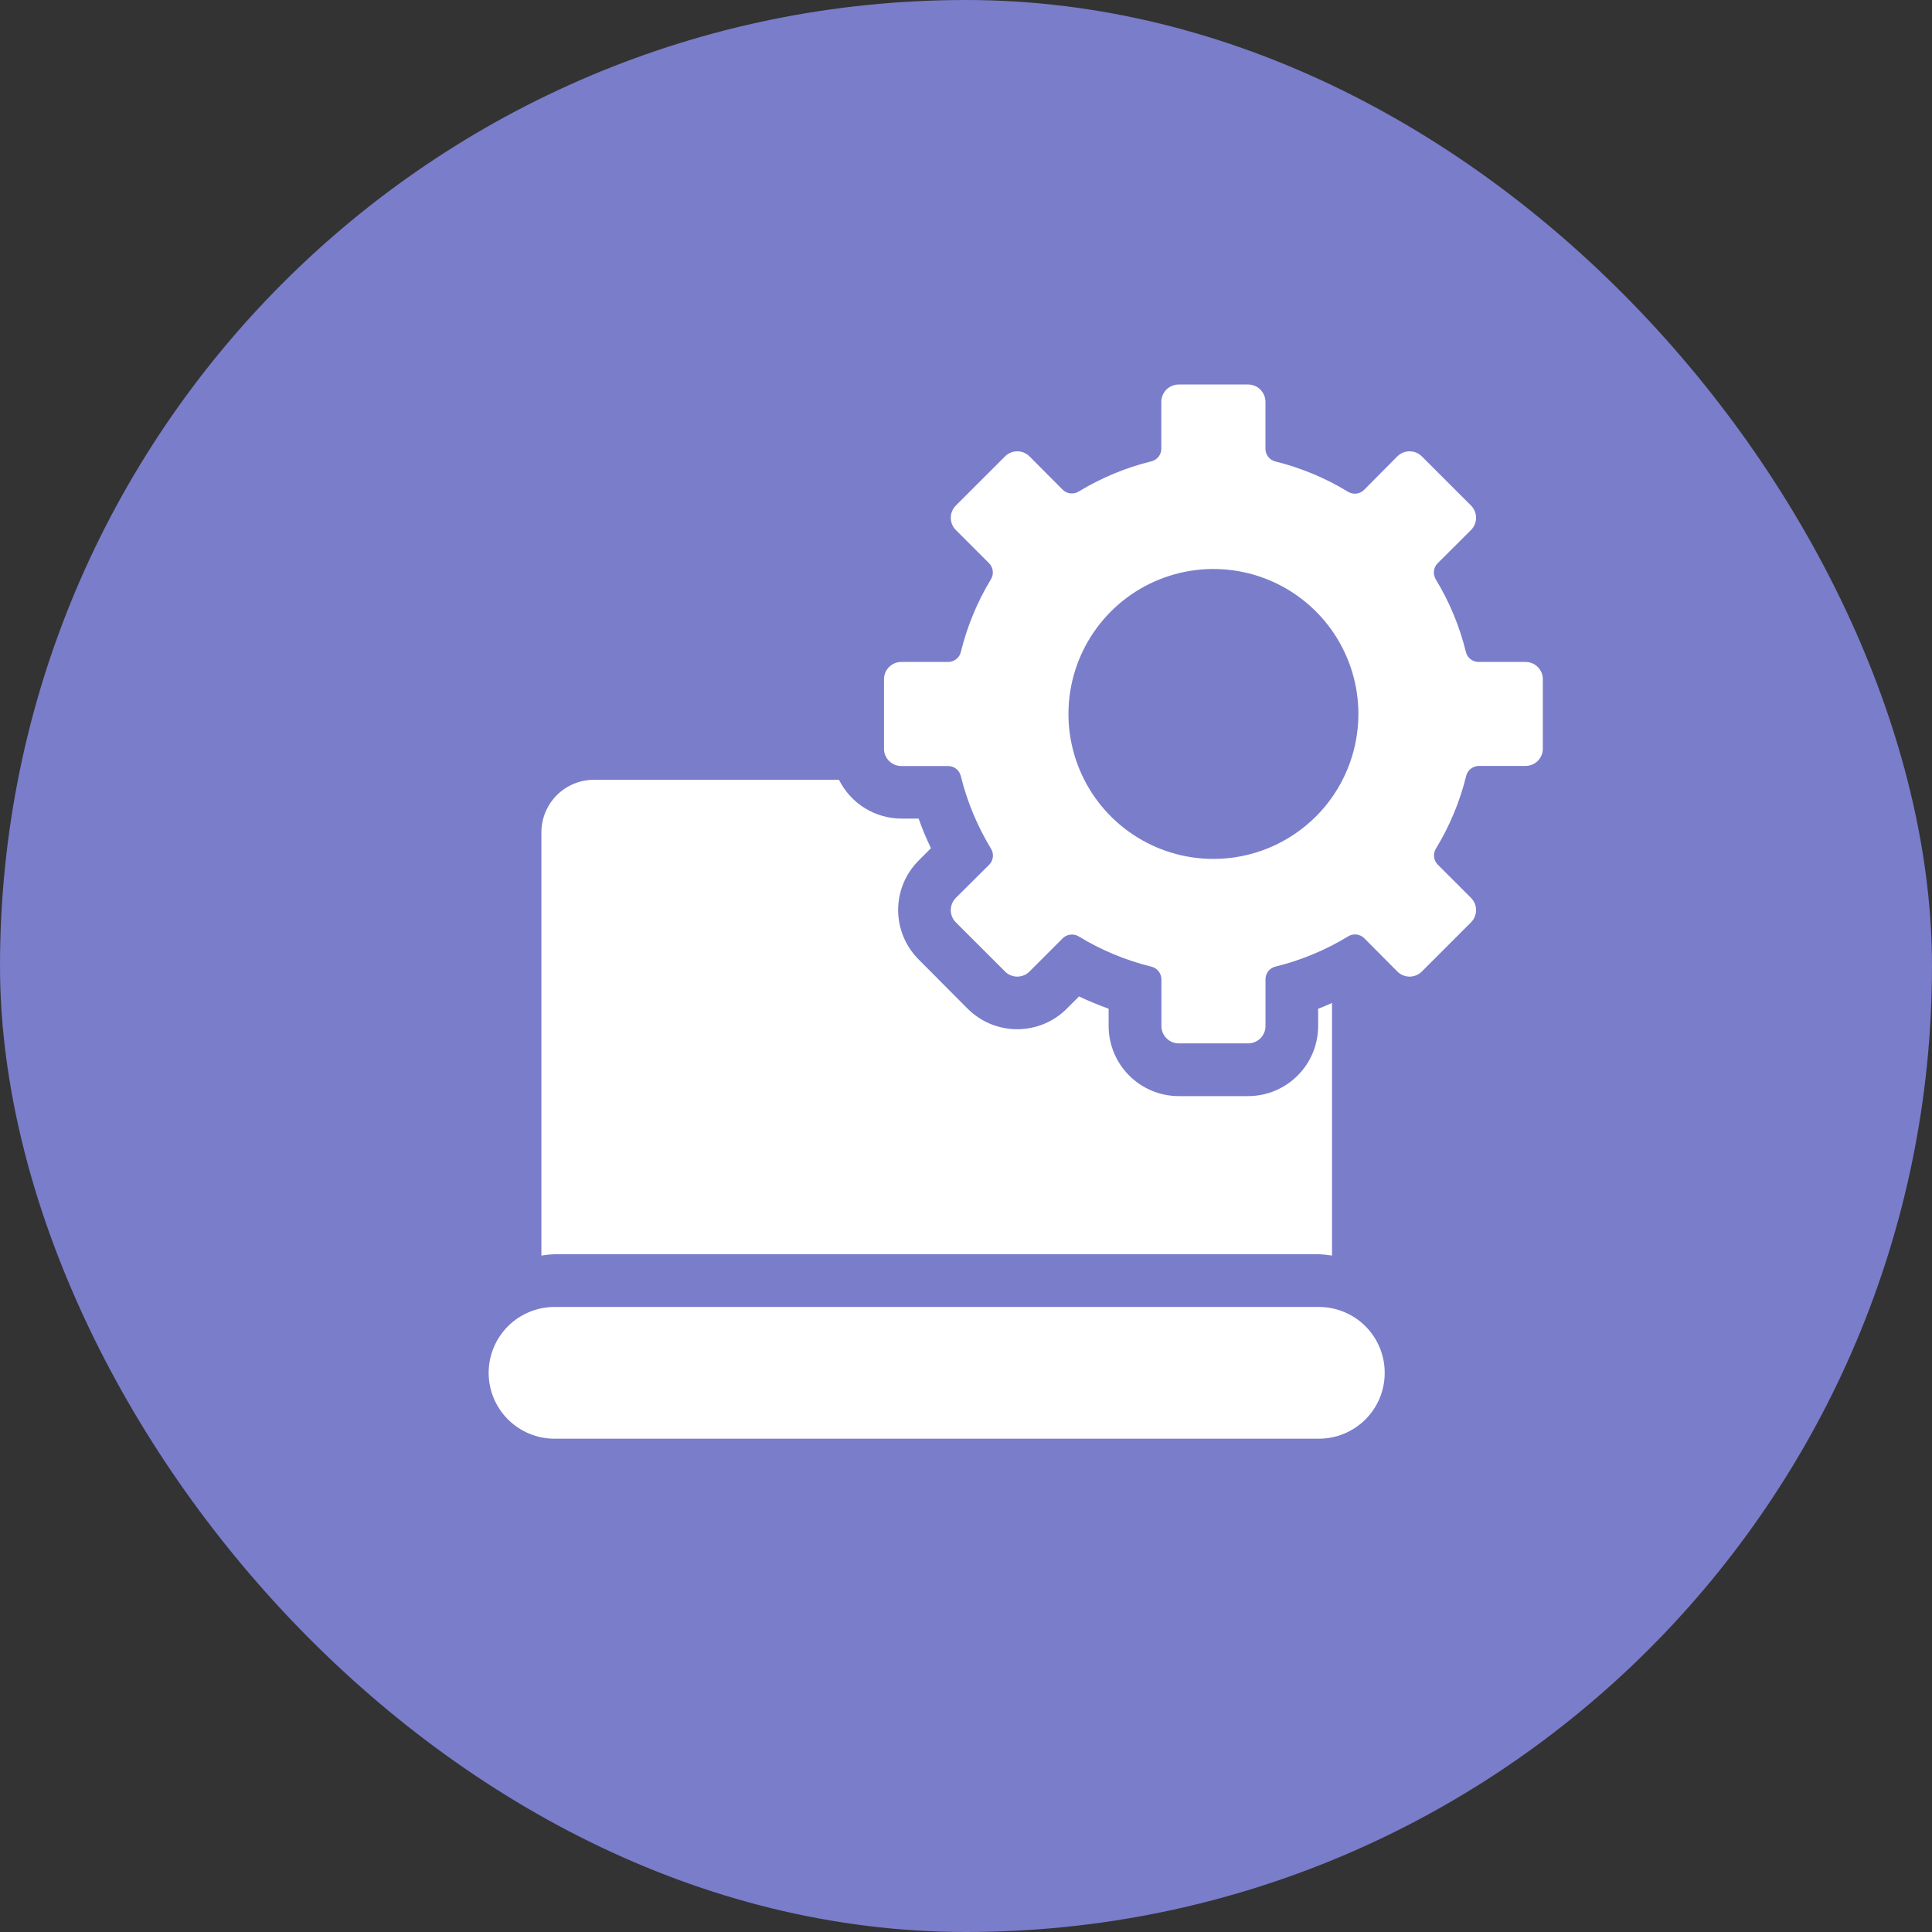
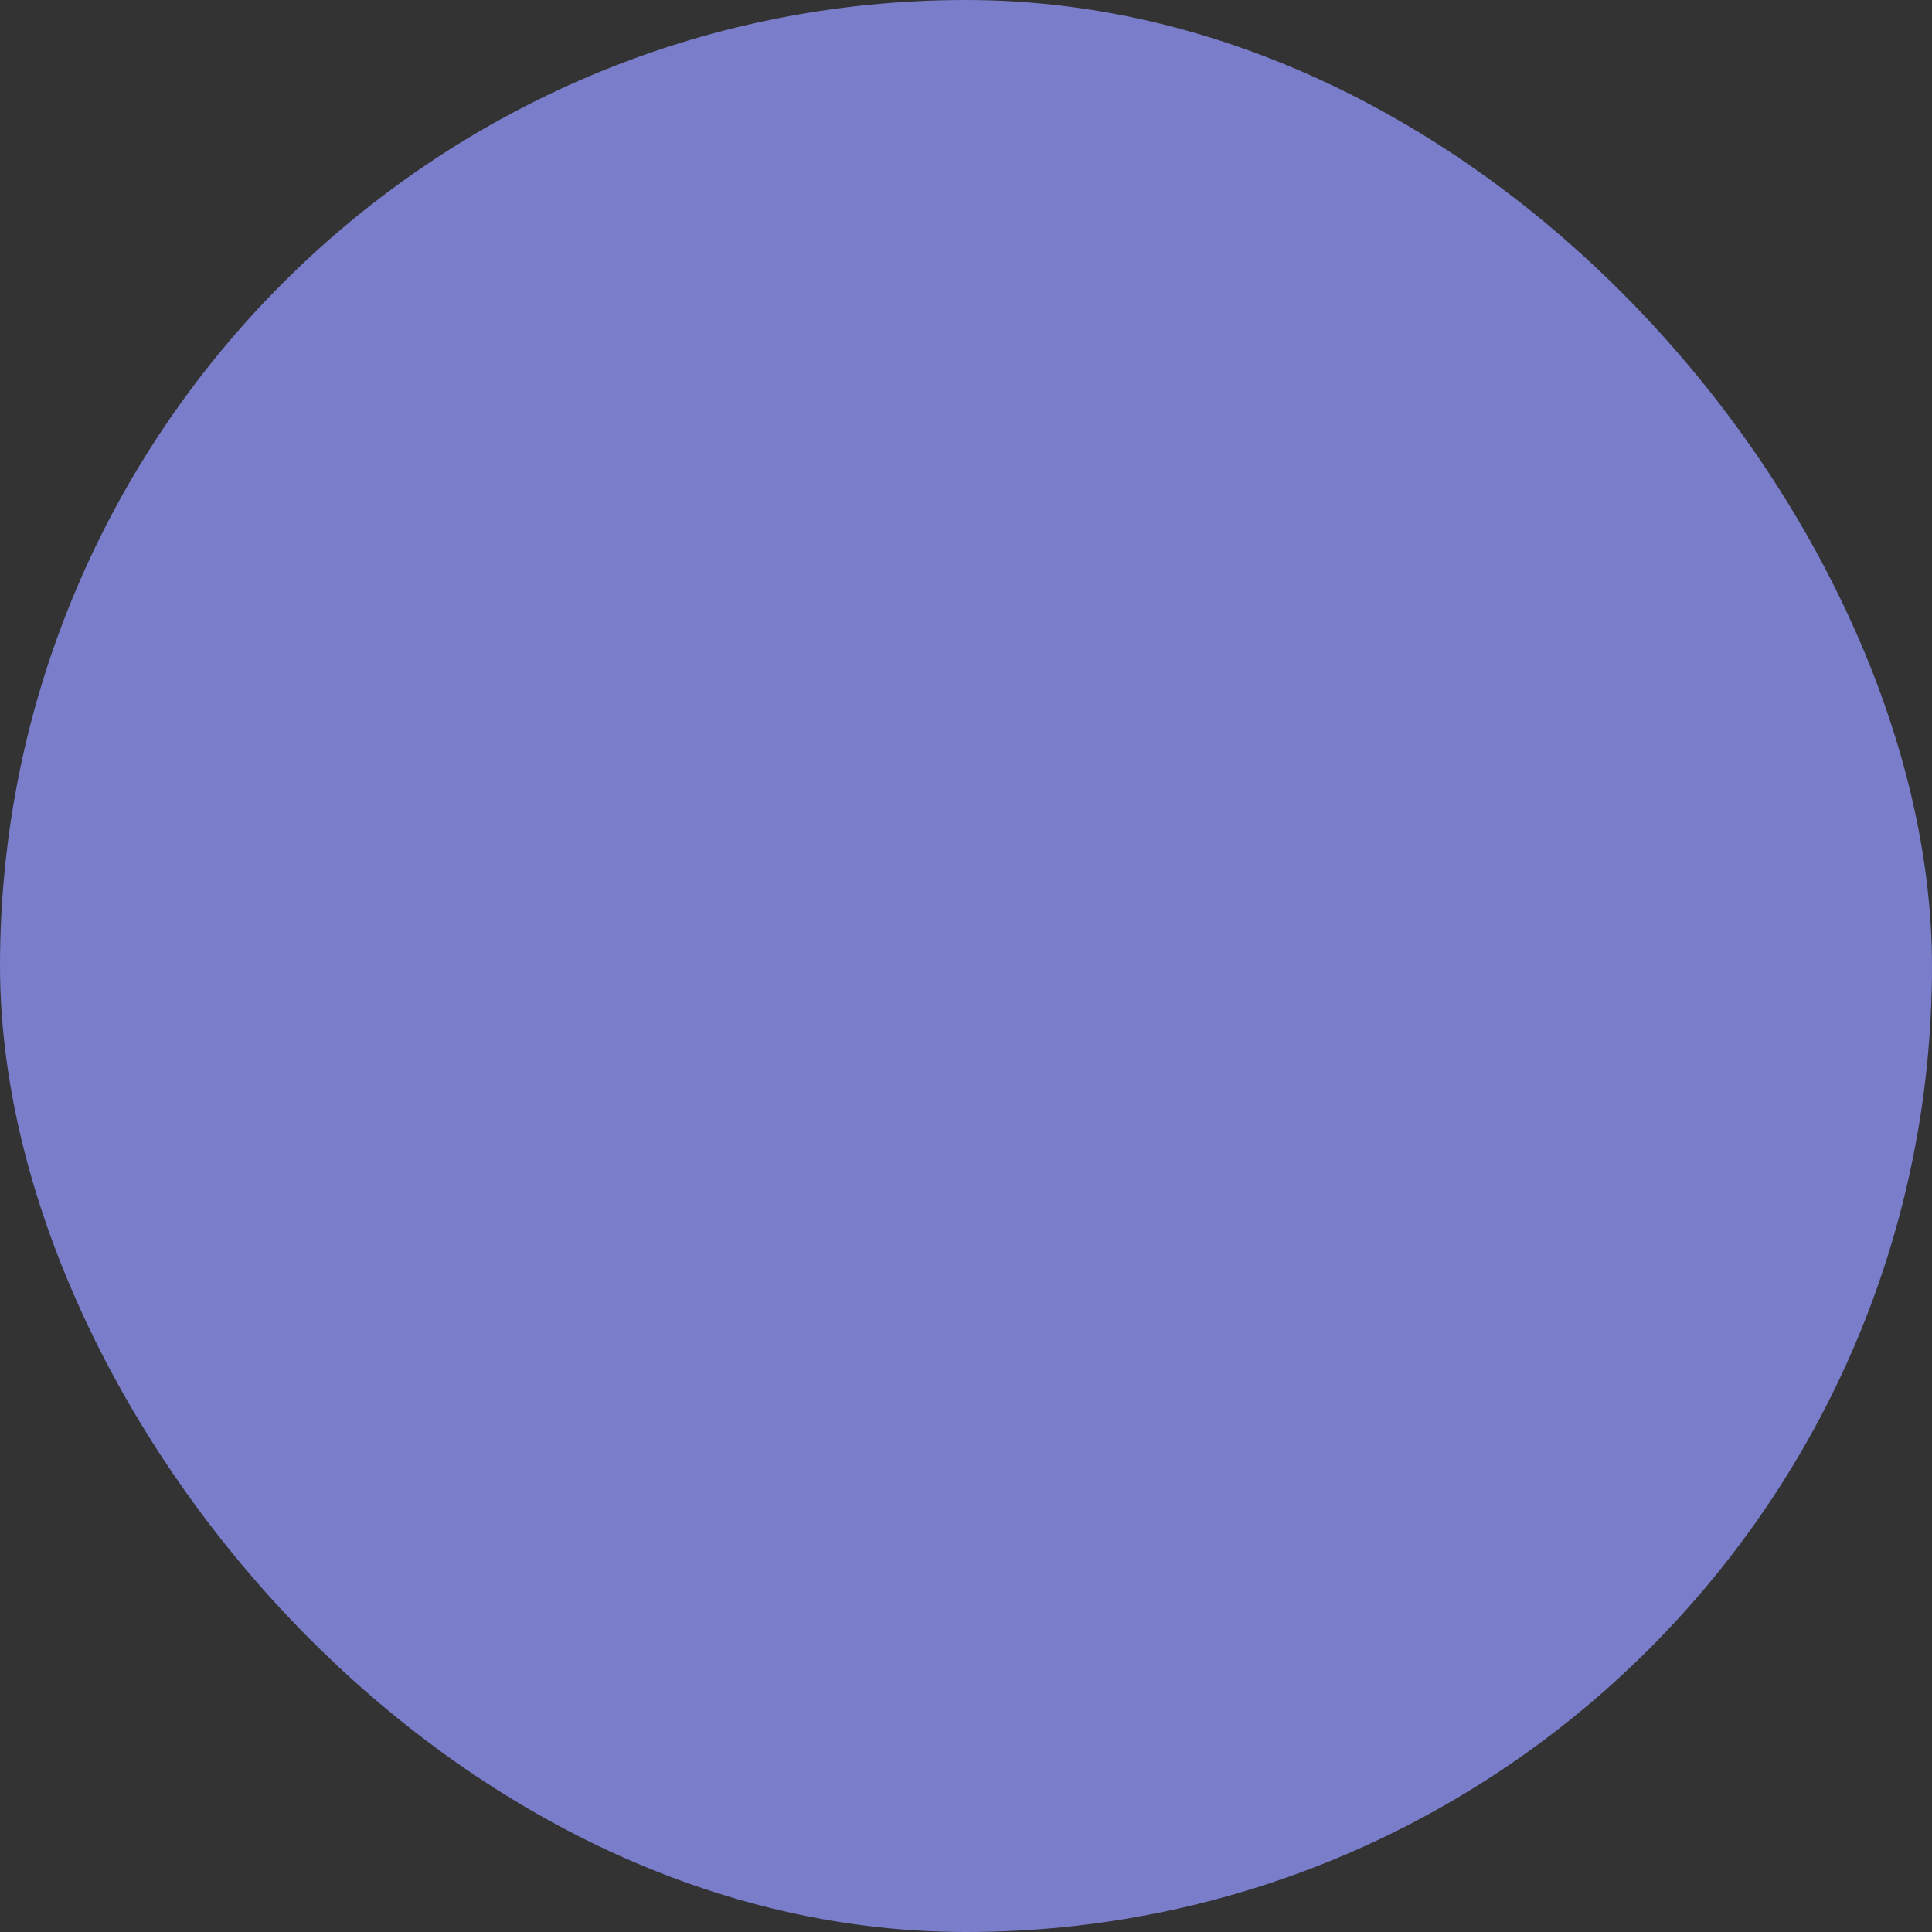
<svg xmlns="http://www.w3.org/2000/svg" width="40" height="40" viewBox="0 0 40 40" fill="none">
  <rect x="0" y="0" width="40" height="40" fill="#333333" stroke="none" />
  <rect width="40" height="40" rx="20" fill="#797DCA" />
-   <path d="M27.305 27.059H11.481C11.12 27.059 10.773 27.203 10.517 27.458C10.261 27.714 10.117 28.061 10.117 28.423C10.117 28.785 10.261 29.132 10.517 29.388C10.773 29.643 11.12 29.787 11.481 29.787H27.305C27.667 29.787 28.014 29.643 28.27 29.388C28.526 29.132 28.669 28.785 28.669 28.423C28.669 28.061 28.526 27.714 28.27 27.458C28.014 27.203 27.667 27.059 27.305 27.059ZM27.305 25.968C27.397 25.971 27.488 25.981 27.578 25.995V20.765C27.482 20.805 27.389 20.85 27.291 20.884V21.244C27.29 21.628 27.138 21.996 26.866 22.268C26.594 22.54 26.226 22.693 25.842 22.694H24.403C24.019 22.693 23.651 22.54 23.379 22.268C23.107 21.997 22.954 21.628 22.953 21.244V20.884C22.745 20.81 22.54 20.725 22.34 20.63L22.086 20.884C21.951 21.019 21.791 21.126 21.615 21.199C21.439 21.271 21.251 21.309 21.06 21.309C20.869 21.309 20.681 21.271 20.505 21.199C20.329 21.126 20.169 21.019 20.034 20.884L19.021 19.866C18.886 19.732 18.779 19.572 18.706 19.396C18.633 19.22 18.595 19.031 18.595 18.84C18.595 18.65 18.633 18.461 18.706 18.285C18.779 18.109 18.886 17.95 19.021 17.815L19.274 17.561C19.179 17.361 19.093 17.157 19.019 16.948H18.66C18.392 16.947 18.129 16.871 17.901 16.729C17.673 16.587 17.49 16.384 17.37 16.144H12.3C12.01 16.144 11.733 16.259 11.528 16.463C11.323 16.668 11.209 16.946 11.209 17.235V25.995C11.299 25.981 11.39 25.971 11.481 25.968H27.305Z" fill="white" />
-   <path d="M31.584 13.705H30.61C30.549 13.704 30.49 13.683 30.443 13.645C30.395 13.607 30.362 13.554 30.349 13.495C30.219 12.966 30.009 12.461 29.727 11.996C29.695 11.944 29.681 11.883 29.688 11.823C29.695 11.763 29.721 11.706 29.764 11.663L30.455 10.974C30.489 10.941 30.515 10.901 30.533 10.858C30.551 10.814 30.561 10.767 30.561 10.72C30.561 10.673 30.551 10.626 30.533 10.583C30.515 10.539 30.489 10.5 30.455 10.466L29.438 9.449C29.404 9.416 29.365 9.389 29.322 9.371C29.278 9.353 29.231 9.344 29.184 9.344C29.137 9.344 29.09 9.353 29.047 9.371C29.003 9.389 28.964 9.416 28.93 9.449L28.24 10.144C28.197 10.186 28.141 10.213 28.08 10.22C28.02 10.226 27.959 10.213 27.907 10.18C27.443 9.897 26.937 9.686 26.409 9.555C26.35 9.541 26.297 9.508 26.259 9.46C26.221 9.413 26.2 9.354 26.2 9.293V8.32C26.2 8.225 26.162 8.134 26.095 8.067C26.028 7.999 25.937 7.961 25.842 7.961H24.403C24.308 7.961 24.217 7.999 24.149 8.066C24.082 8.133 24.044 8.225 24.044 8.32V9.291C24.044 9.352 24.023 9.41 23.985 9.458C23.947 9.505 23.894 9.538 23.835 9.552C23.306 9.682 22.8 9.893 22.334 10.176C22.283 10.208 22.222 10.222 22.162 10.215C22.101 10.209 22.045 10.181 22.002 10.139L21.315 9.449C21.282 9.416 21.242 9.389 21.199 9.371C21.155 9.353 21.108 9.344 21.061 9.344C21.014 9.344 20.967 9.353 20.924 9.371C20.88 9.389 20.841 9.416 20.808 9.449L19.79 10.466C19.757 10.5 19.73 10.539 19.712 10.583C19.694 10.626 19.685 10.673 19.685 10.72C19.685 10.767 19.694 10.814 19.712 10.858C19.73 10.901 19.757 10.941 19.79 10.974L20.478 11.662C20.521 11.705 20.548 11.762 20.554 11.822C20.561 11.882 20.547 11.943 20.515 11.995C20.233 12.461 20.024 12.967 19.894 13.495C19.881 13.555 19.848 13.607 19.8 13.645C19.753 13.683 19.694 13.704 19.633 13.705H18.661C18.566 13.705 18.475 13.742 18.408 13.809C18.34 13.876 18.302 13.967 18.302 14.062V15.501C18.302 15.548 18.311 15.595 18.329 15.638C18.347 15.682 18.374 15.722 18.407 15.755C18.441 15.788 18.48 15.815 18.524 15.833C18.567 15.851 18.614 15.86 18.661 15.86H19.632C19.693 15.86 19.751 15.881 19.799 15.919C19.846 15.957 19.879 16.01 19.893 16.069C20.023 16.598 20.234 17.104 20.517 17.57C20.549 17.621 20.563 17.682 20.556 17.743C20.55 17.803 20.523 17.86 20.48 17.903L19.79 18.589C19.757 18.623 19.73 18.662 19.712 18.706C19.694 18.749 19.685 18.796 19.685 18.843C19.685 18.89 19.694 18.937 19.712 18.98C19.73 19.024 19.757 19.064 19.79 19.097L20.808 20.114C20.841 20.148 20.88 20.174 20.924 20.192C20.967 20.21 21.014 20.22 21.061 20.22C21.108 20.22 21.155 20.21 21.199 20.192C21.242 20.174 21.282 20.148 21.315 20.114L22.003 19.426C22.046 19.383 22.103 19.357 22.163 19.35C22.224 19.343 22.284 19.357 22.336 19.389C22.801 19.673 23.307 19.883 23.836 20.013C23.896 20.027 23.948 20.06 23.986 20.108C24.024 20.155 24.045 20.214 24.046 20.274V21.245C24.046 21.34 24.084 21.43 24.151 21.497C24.218 21.564 24.309 21.602 24.403 21.602H25.842C25.937 21.602 26.029 21.564 26.096 21.497C26.163 21.43 26.201 21.338 26.201 21.243V20.272C26.201 20.212 26.222 20.153 26.26 20.105C26.298 20.058 26.351 20.025 26.41 20.012C26.939 19.881 27.445 19.671 27.911 19.387C27.962 19.355 28.023 19.341 28.084 19.348C28.144 19.355 28.201 19.381 28.244 19.424L28.93 20.114C28.964 20.148 29.003 20.174 29.047 20.192C29.09 20.21 29.137 20.22 29.184 20.22C29.231 20.22 29.278 20.21 29.322 20.192C29.365 20.174 29.404 20.148 29.438 20.114L30.455 19.097C30.489 19.064 30.515 19.024 30.533 18.98C30.551 18.937 30.561 18.89 30.561 18.843C30.561 18.796 30.551 18.749 30.533 18.706C30.515 18.662 30.489 18.623 30.455 18.589L29.767 17.901C29.724 17.858 29.698 17.802 29.691 17.741C29.684 17.681 29.698 17.62 29.73 17.568C30.014 17.103 30.224 16.597 30.355 16.068C30.368 16.009 30.401 15.956 30.448 15.918C30.496 15.88 30.555 15.859 30.615 15.858H31.586C31.681 15.858 31.771 15.82 31.838 15.753C31.905 15.686 31.943 15.595 31.943 15.501V14.062C31.943 13.967 31.905 13.876 31.838 13.809C31.77 13.742 31.679 13.705 31.584 13.705ZM25.123 17.783C24.529 17.783 23.949 17.607 23.455 17.277C22.962 16.947 22.577 16.479 22.35 15.93C22.123 15.382 22.063 14.778 22.179 14.196C22.295 13.614 22.581 13.079 23.001 12.659C23.42 12.24 23.955 11.954 24.537 11.838C25.119 11.722 25.723 11.782 26.271 12.009C26.82 12.236 27.288 12.621 27.618 13.114C27.948 13.608 28.124 14.188 28.124 14.782C28.124 15.578 27.808 16.341 27.245 16.904C26.682 17.466 25.919 17.783 25.123 17.783Z" fill="white" />
</svg>